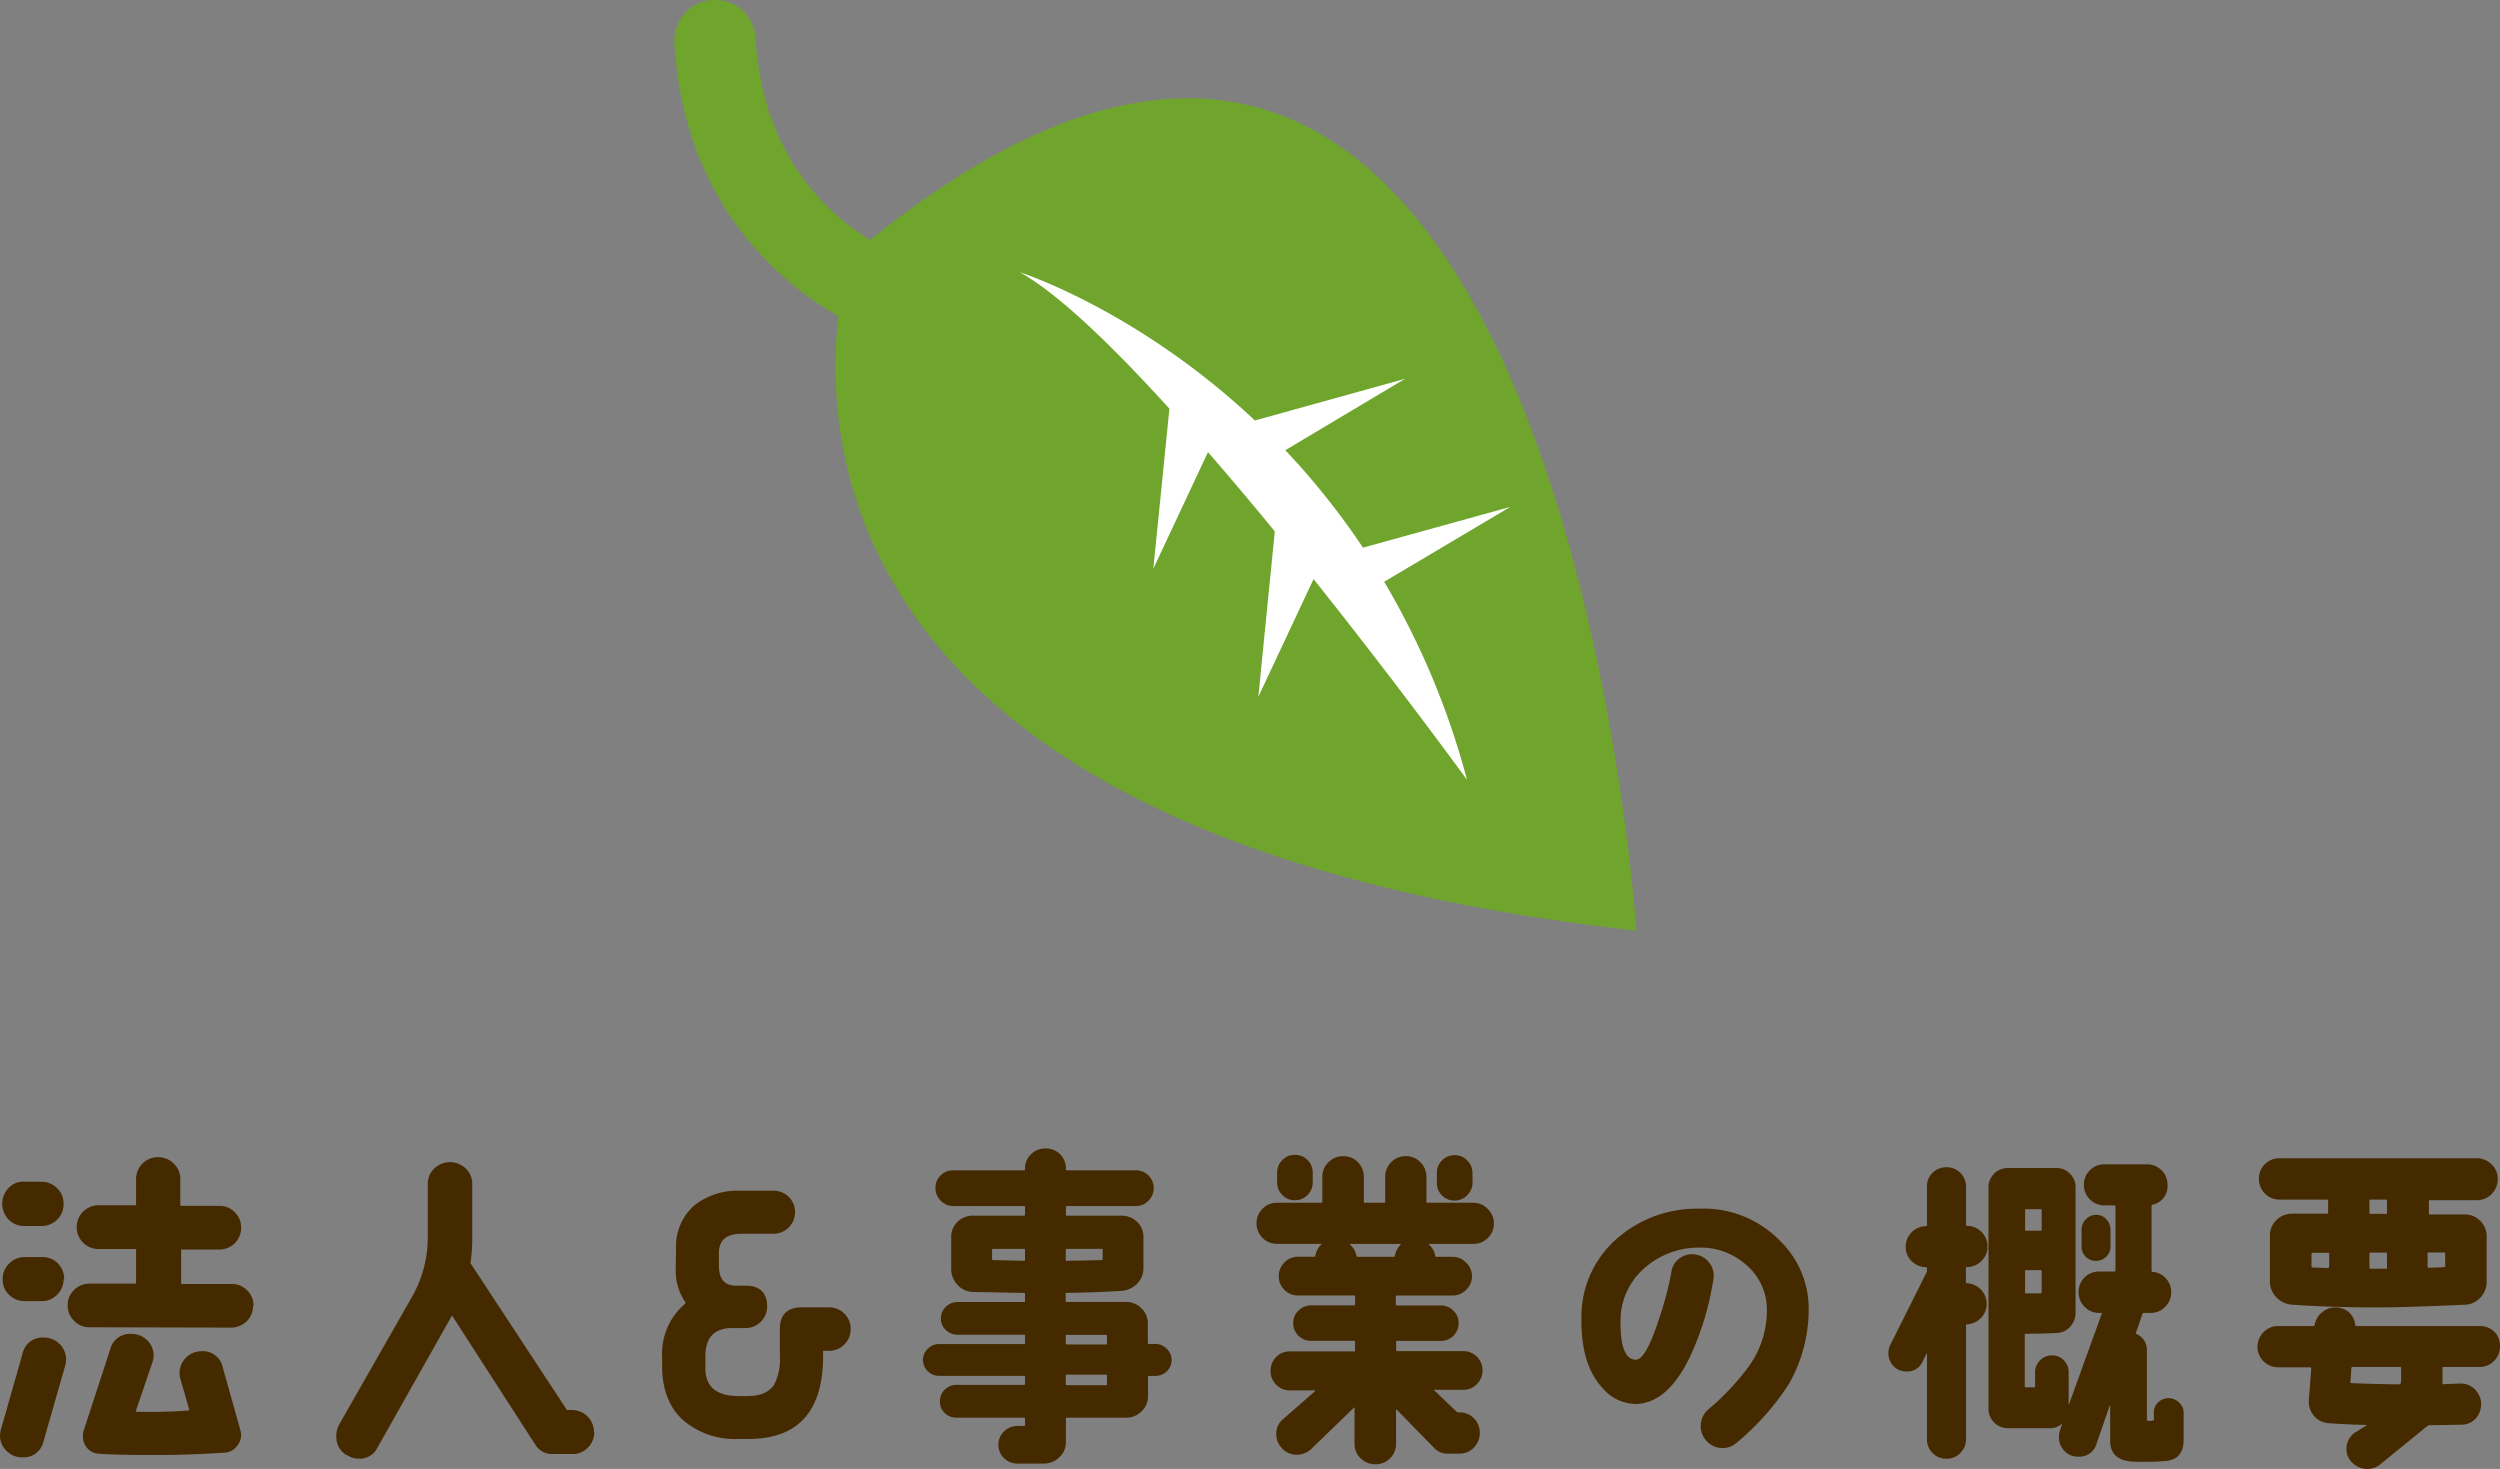
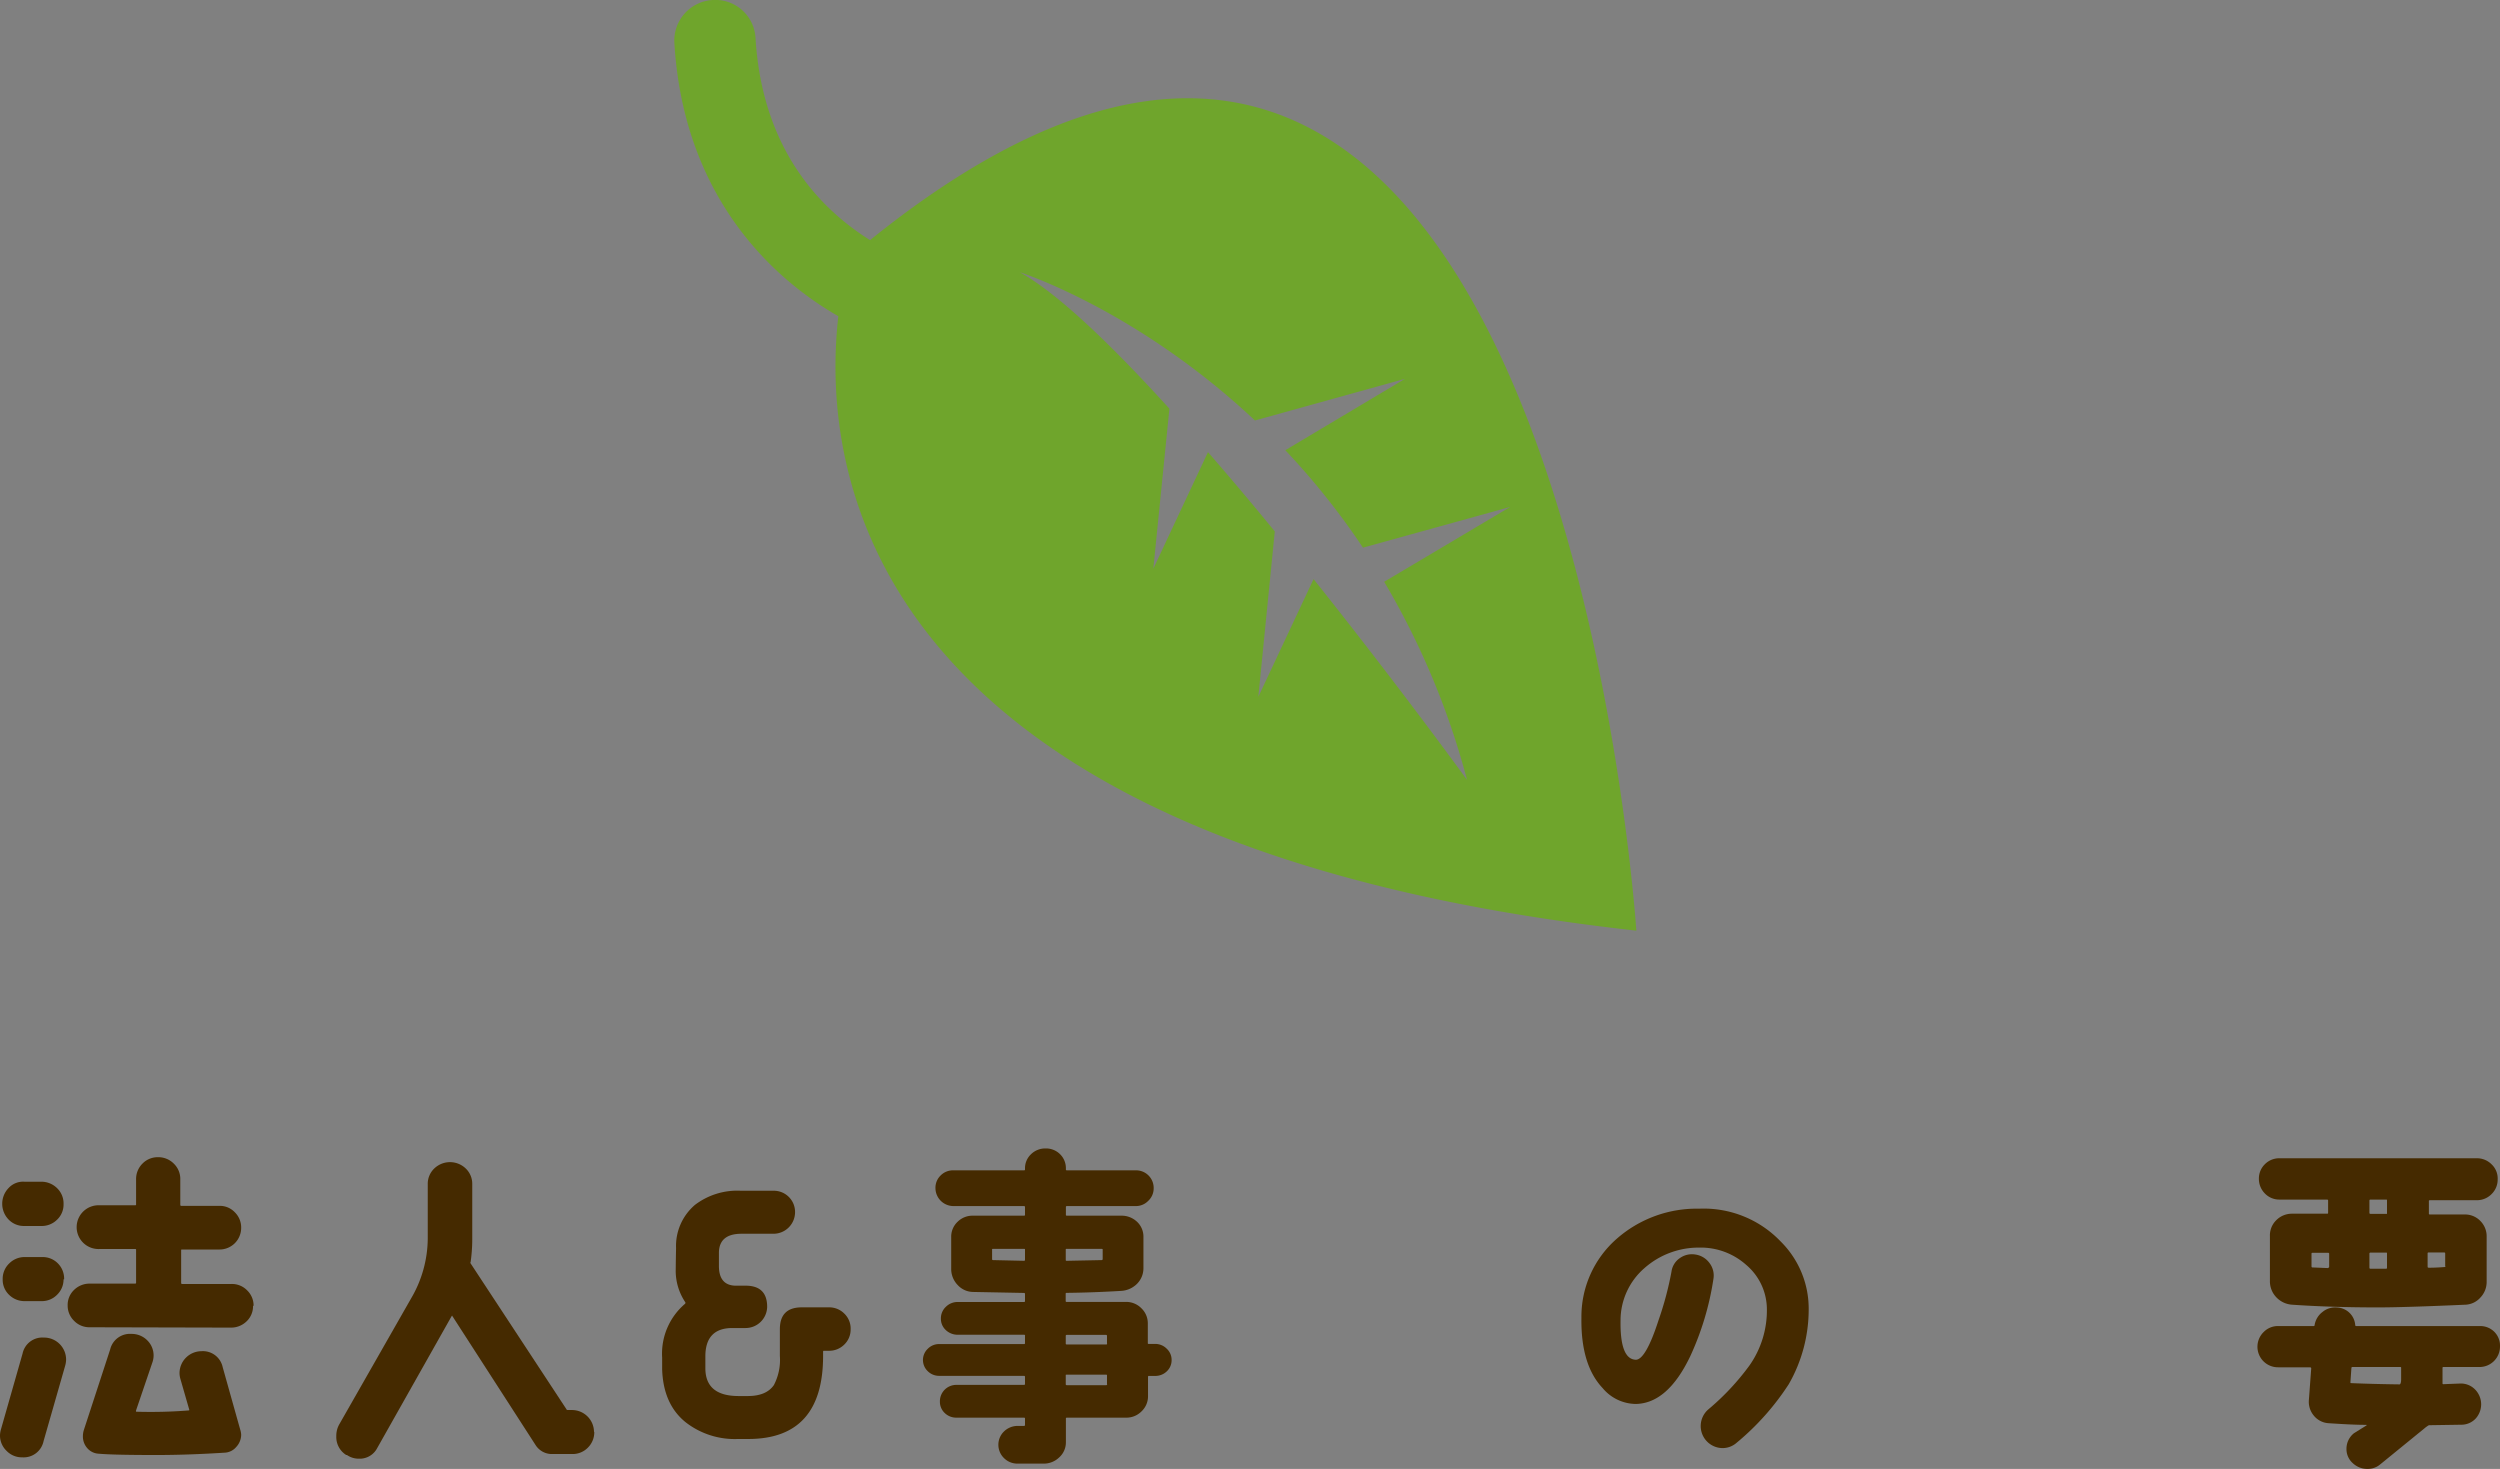
<svg xmlns="http://www.w3.org/2000/svg" id="レイヤー_1" data-name="レイヤー 1" viewBox="0 0 354 208">
  <rect x="0" y="0" width="354" height="208" fill="#808080" stroke="none" />
  <defs>
    <style>.cls-1{fill:#452a00;}.cls-2{fill:#fff;}.cls-3{fill:#6fa52c;}</style>
  </defs>
  <title>gaiyou</title>
  <path class="cls-1" d="M9.23,193.38,6.17,204.06a2.88,2.88,0,0,1-3,2.3,3,3,0,0,1-2.23-.91A3,3,0,0,1,0,203.22a3.47,3.47,0,0,1,.14-.84L3.2,191.65a2.86,2.86,0,0,1,3-2.25,3.12,3.12,0,0,1,3.16,3.14A3.47,3.47,0,0,1,9.23,193.38ZM9,170.51a2.94,2.94,0,0,1-.92,2.2,3.07,3.07,0,0,1-2.24.89H3.44a3,3,0,0,1-2.22-.91,3.21,3.21,0,0,1,0-4.47,2.8,2.8,0,0,1,2.23-.89l2.45,0a3.17,3.17,0,0,1,2.21.94A3,3,0,0,1,9,170.51Zm0,10.64a3,3,0,0,1-.91,2.18,3,3,0,0,1-2.19.91H3.53a3.09,3.09,0,0,1-2.24-.89,2.94,2.94,0,0,1-.91-2.2,3,3,0,0,1,.91-2.23A3.06,3.06,0,0,1,3.53,178H6a3,3,0,0,1,2.21.91A3.06,3.06,0,0,1,9.08,181.15Zm26.83,3.75a2.94,2.94,0,0,1-.91,2.2,3.13,3.13,0,0,1-2.24.89l-20-.05a3,3,0,0,1-2.19-.91,3,3,0,0,1-.91-2.18,2.94,2.94,0,0,1,.91-2.2,3.13,3.13,0,0,1,2.24-.89l6.4,0a.12.12,0,0,0,.14-.14V177c0-.1,0-.14-.14-.14h-5a3.1,3.1,0,1,1,0-6.19l5,0a.12.12,0,0,0,.14-.14V167a3.07,3.07,0,0,1,.9-2.23,3,3,0,0,1,2.21-.91,3.06,3.06,0,0,1,2.23.91,3,3,0,0,1,.92,2.23v3.61a.13.13,0,0,0,.14.14h5.42a2.9,2.9,0,0,1,2.16.91,3,3,0,0,1,.9,2.18,3.06,3.06,0,0,1-3.11,3.09H25.79c-.09,0-.14,0-.14.1v4.64a.13.13,0,0,0,.14.14h7a3,3,0,0,1,2.21.91A3,3,0,0,1,35.91,184.9ZM34,202.38a3,3,0,0,1,.15.75,2.55,2.55,0,0,1-.69,1.75,2.27,2.27,0,0,1-1.67.82q-5.22.33-9.65.33c-4,0-6.76-.06-8.23-.19a2.28,2.28,0,0,1-1.56-.79,2.47,2.47,0,0,1-.61-1.69,2.91,2.91,0,0,1,.14-.89l3.72-11.39a2.88,2.88,0,0,1,3-2.2,3.1,3.1,0,0,1,2.23.89,3,3,0,0,1,.92,2.2,3.06,3.06,0,0,1-.19,1l-2.31,6.79c0,.1,0,.14.1.14a68.84,68.84,0,0,0,7.34-.18c.1,0,.13-.05.1-.14l-1.23-4.27a3.22,3.22,0,0,1-.14-.89,3.12,3.12,0,0,1,3.11-3.09,2.86,2.86,0,0,1,3,2.25Z" />
  <path class="cls-1" d="M84.15,202.75a3.06,3.06,0,0,1-.9,2.23,3,3,0,0,1-2.21.91h-3a2.73,2.73,0,0,1-2.17-1.22L64.05,186.35q0-.09-.09,0l-10.55,18.7a2.78,2.78,0,0,1-2.59,1.5,2.89,2.89,0,0,1-1.69-.52l-.1,0a3,3,0,0,1-1.41-2.68,3.28,3.28,0,0,1,.43-1.68l10.16-17.81a16.92,16.92,0,0,0,2.36-8.48V167.7a3,3,0,0,1,.91-2.23,3.21,3.21,0,0,1,4.48,0,3,3,0,0,1,.91,2.23v7.83a22.68,22.68,0,0,1-.23,3.18.15.15,0,0,0,0,.19l13.55,20.62a.19.19,0,0,0,.19.14H81a3.12,3.12,0,0,1,3.11,3.09Z" />
  <path class="cls-1" d="M120.45,188.23a2.94,2.94,0,0,1-.89,2.15,3,3,0,0,1-2.17.89h-.7a.12.12,0,0,0-.14.14V192q0,11.76-10.59,11.76H104.5a11.3,11.3,0,0,1-7.44-2.39q-3.15-2.56-3.3-7.49l0-1.64A9.26,9.26,0,0,1,97,184.62a.2.2,0,0,0,0-.28,8,8,0,0,1-1.32-4.46c0,.41,0-.64.05-3.14a7.65,7.65,0,0,1,2.68-6.13,9.87,9.87,0,0,1,6.5-2h4.61a3,3,0,0,1,2.19.89,3,3,0,0,1,.87,2.2,3.06,3.06,0,0,1-3.06,3h-4.52c-2.07,0-3.14.86-3.2,2.58v2c0,1.79.78,2.71,2.26,2.77h1.51q3.06,0,3.06,3a3.06,3.06,0,0,1-3.06,3H103.7c-2.55,0-3.82,1.35-3.82,4v1.69q0,3.94,4.71,3.94h1.27c1.79,0,3-.52,3.72-1.55a7.68,7.68,0,0,0,.85-4.12v-3.8q0-3.09,3.1-3.09h3.86a3,3,0,0,1,2.17.89A2.94,2.94,0,0,1,120.45,188.23Z" />
  <path class="cls-1" d="M165.9,192.58a2.15,2.15,0,0,1-.68,1.6,2.31,2.31,0,0,1-1.63.65h-.89a.12.12,0,0,0-.14.14v2.72a2.93,2.93,0,0,1-.92,2.16,3,3,0,0,1-2.19.89h-8.38a.12.12,0,0,0-.14.14v3.32a2.84,2.84,0,0,1-.94,2.16,3.14,3.14,0,0,1-2.21.89h-3.67a2.68,2.68,0,0,1-1.93-.77,2.63,2.63,0,0,1,0-3.8,2.78,2.78,0,0,1,2-.77H145a.13.13,0,0,0,.14-.14v-.89a.12.12,0,0,0-.14-.14h-9.56a2.33,2.33,0,0,1-1.67-.66,2.19,2.19,0,0,1-.68-1.64,2.32,2.32,0,0,1,2.35-2.34H145a.13.13,0,0,0,.14-.14v-1a.13.13,0,0,0-.14-.14H133a2.27,2.27,0,0,1-1.62-.65,2.19,2.19,0,0,1,0-3.19,2.23,2.23,0,0,1,1.62-.66H145a.12.12,0,0,0,.14-.14v-1A.13.13,0,0,0,145,189h-9.37a2.42,2.42,0,0,1-1.69-.65,2.16,2.16,0,0,1-.71-1.64,2.24,2.24,0,0,1,.71-1.67,2.36,2.36,0,0,1,1.69-.68H145a.12.12,0,0,0,.14-.14v-1c0-.06,0-.11-.14-.14l-7.25-.14a3,3,0,0,1-2.16-1,3.25,3.25,0,0,1-.9-2.25v-4.5a2.9,2.9,0,0,1,.9-2.18,3,3,0,0,1,2.21-.87H145a.12.12,0,0,0,.14-.14v-1.08a.13.13,0,0,0-.14-.14H135a2.56,2.56,0,0,1-2.54-2.53,2.41,2.41,0,0,1,.73-1.8,2.45,2.45,0,0,1,1.81-.73h10a.12.12,0,0,0,.14-.14v-.14a2.72,2.72,0,0,1,.85-2,2.88,2.88,0,0,1,2.07-.82,2.81,2.81,0,0,1,2.05.82,2.77,2.77,0,0,1,.82,2v.14a.12.12,0,0,0,.14.14h9.75a2.49,2.49,0,0,1,2.54,2.53,2.4,2.4,0,0,1-.76,1.78,2.43,2.43,0,0,1-1.78.75h-9.75a.13.13,0,0,0-.14.14V172a.12.12,0,0,0,.14.14h7.72A3.15,3.15,0,0,1,161,173a2.87,2.87,0,0,1,.91,2.18v4.36a3.12,3.12,0,0,1-.91,2.25,3.44,3.44,0,0,1-2.24,1c-2.51.15-5.08.25-7.72.28a.12.12,0,0,0-.14.14v1a.12.12,0,0,0,.14.14h8.38a3,3,0,0,1,2.19.89,2.93,2.93,0,0,1,.92,2.16v2.76c0,.1,0,.14.14.14h.89a2.27,2.27,0,0,1,1.63.66A2.15,2.15,0,0,1,165.9,192.58Zm-20.76-14.2v-1.45c0-.06,0-.09-.14-.09h-4.38c-.09,0-.14,0-.14.09v1.36a.13.13,0,0,0,.14.14l4.38.1C145.09,178.53,145.14,178.48,145.14,178.38Zm11-1.45q0-.09-.15-.09h-4.94c-.09,0-.14,0-.14.09v1.45c0,.1,0,.15.14.15l4.94-.1c.1,0,.15-.08.15-.14Zm.61,13.31v-1.08a.13.13,0,0,0-.14-.14h-5.56a.13.13,0,0,0-.14.14v1.08a.13.13,0,0,0,.14.14h5.56A.13.13,0,0,0,156.77,190.24Zm0,5.72v-1.22c0-.06-.05-.09-.14-.09h-5.56c-.09,0-.14,0-.14.09V196a.13.13,0,0,0,.14.14h5.56A.13.13,0,0,0,156.77,196Z" />
-   <path class="cls-1" d="M211.53,173.23a2.78,2.78,0,0,1-.85,2.06,2.82,2.82,0,0,1-2.07.85h-6.26q-.09,0,0,.09a2.89,2.89,0,0,1,.89,1.64q0,.09.15.09h2.21a2.7,2.7,0,0,1,2,.82,2.67,2.67,0,0,1,.83,1.95,2.57,2.57,0,0,1-.83,1.92,2.72,2.72,0,0,1-2,.8h-7.82a.12.12,0,0,0-.14.14v1.12a.13.13,0,0,0,.14.14H204a2.47,2.47,0,0,1,1.79.73,2.35,2.35,0,0,1,.75,1.75,2.43,2.43,0,0,1-.73,1.81,2.47,2.47,0,0,1-1.81.73h-6.17a.12.12,0,0,0-.14.14v1.17a.13.13,0,0,0,.14.14h9.37a2.71,2.71,0,0,1,2.73,2.72,2.7,2.7,0,0,1-.8,1.94,2.59,2.59,0,0,1-1.93.82H203.1c-.06,0-.08.06,0,.09l3.15,3a.29.29,0,0,0,.23.1h.15a2.85,2.85,0,0,1,2.07.84,2.81,2.81,0,0,1,.84,2.06,2.91,2.91,0,0,1-.84,2.09,2.79,2.79,0,0,1-2.07.86h-1.7a2.51,2.51,0,0,1-1.83-.79l-5.32-5.44c-.07-.06-.1,0-.1,0v4.83a2.78,2.78,0,0,1-.85,2.06,2.81,2.81,0,0,1-2.07.84,2.91,2.91,0,0,1-2.09-.84,2.76,2.76,0,0,1-.87-2.06v-5.11c0-.06,0-.08-.09,0l-6,5.81a3,3,0,0,1-2.07.85,2.76,2.76,0,0,1-2.07-.87,2.86,2.86,0,0,1-.85-2.09,2.65,2.65,0,0,1,.94-2.06l4.57-4c.06-.06,0-.09,0-.09h-3.58a2.66,2.66,0,0,1-1.93-.8,2.62,2.62,0,0,1-.8-1.92,2.71,2.71,0,0,1,.78-2,2.62,2.62,0,0,1,1.95-.8h9.09a.12.12,0,0,0,.14-.14V190a.12.12,0,0,0-.14-.14h-6.08a2.49,2.49,0,0,1-2.54-2.54,2.32,2.32,0,0,1,.76-1.75,2.46,2.46,0,0,1,1.78-.73h6.08a.13.13,0,0,0,.14-.14v-1.12a.12.12,0,0,0-.14-.14H183.8a2.66,2.66,0,0,1-1.93-.8,2.62,2.62,0,0,1-.8-1.92,2.72,2.72,0,0,1,.8-1.95,2.64,2.64,0,0,1,1.93-.82h2.31c.09,0,.14,0,.14-.09a2.73,2.73,0,0,1,.85-1.64q.09,0,0-.09h-6.26a2.82,2.82,0,0,1-2.07-.85,2.92,2.92,0,0,1,0-4.12,2.82,2.82,0,0,1,2.07-.85h6.26a.12.12,0,0,0,.14-.14v-3.51a2.86,2.86,0,0,1,.87-2.09,2.89,2.89,0,0,1,2.1-.86,2.82,2.82,0,0,1,2.07.86,2.91,2.91,0,0,1,.84,2.09v3.51c0,.1,0,.14.15.14H196c.1,0,.14,0,.14-.14v-3.51a2.92,2.92,0,0,1,.85-2.09,2.82,2.82,0,0,1,2.07-.86,2.79,2.79,0,0,1,2.07.86,2.88,2.88,0,0,1,.85,2.09v3.51a.12.12,0,0,0,.14.14h6.45a2.82,2.82,0,0,1,2.07.85A2.78,2.78,0,0,1,211.53,173.23Zm-25.65-5.81a2.49,2.49,0,0,1-2.55,2.53,2.35,2.35,0,0,1-1.76-.75,2.45,2.45,0,0,1-.73-1.78v-1.36a2.45,2.45,0,0,1,.73-1.78,2.35,2.35,0,0,1,1.76-.75,2.49,2.49,0,0,1,2.55,2.53Zm12.47,8.81s0-.06,0-.09h-7.15c-.07,0-.08.06-.05.09a2.79,2.79,0,0,1,.94,1.64c0,.06.05.09.14.09h5.13c.1,0,.14,0,.14-.09A3,3,0,0,1,198.35,176.23Zm10.17-8.81a2.49,2.49,0,0,1-.73,1.78A2.39,2.39,0,0,1,206,170a2.45,2.45,0,0,1-1.81-.73,2.41,2.41,0,0,1-.73-1.8v-1.36a2.41,2.41,0,0,1,.73-1.8,2.45,2.45,0,0,1,1.81-.73,2.39,2.39,0,0,1,1.77.75,2.49,2.49,0,0,1,.73,1.78Z" />
  <path class="cls-1" d="M256.11,185.41A21.29,21.29,0,0,1,253.29,196a36.52,36.52,0,0,1-7.39,8.3,3,3,0,0,1-2,.75,3.12,3.12,0,0,1-2-5.48,35.15,35.15,0,0,0,5.84-6.24,13.56,13.56,0,0,0,2.45-8,8.26,8.26,0,0,0-2.95-6.24,9.66,9.66,0,0,0-6.66-2.43,11.59,11.59,0,0,0-7.72,2.9,9.79,9.79,0,0,0-3.39,7.41q-.09,5.52,2.17,5.57c.91,0,2-1.85,3.2-5.57a46.17,46.17,0,0,0,1.84-6.89,2.76,2.76,0,0,1,1.17-1.92,2.94,2.94,0,0,1,2.21-.52,3,3,0,0,1,2,1.2,2.92,2.92,0,0,1,.56,2.27A40.48,40.48,0,0,1,239.36,192q-3.21,6.75-7.77,6.8a6.2,6.2,0,0,1-4.66-2.25q-3.1-3.28-3-9.94a14.64,14.64,0,0,1,5-11.2,17.15,17.15,0,0,1,11.68-4.26,15.07,15.07,0,0,1,11.53,4.64A13.38,13.38,0,0,1,256.11,185.41Z" />
-   <path class="cls-1" d="M281.43,176.51a2.76,2.76,0,0,1-.87,2.06,2.92,2.92,0,0,1-2.1.85c-.06,0-.09,0-.09.14v2a.13.13,0,0,0,.14.14,3,3,0,0,1,2,.92,2.88,2.88,0,0,1,0,4,3,3,0,0,1-1.93.91c-.13,0-.19,0-.19.14v16.12a2.72,2.72,0,0,1-.8,1.95,2.62,2.62,0,0,1-1.93.82,2.72,2.72,0,0,1-2-.8,2.68,2.68,0,0,1-.8-2v-12c0-.06-.06-.08-.09-.05l-.52,1.08a2.34,2.34,0,0,1-2.31,1.41,2.43,2.43,0,0,1-1.81-.75,2.55,2.55,0,0,1-.73-1.83,2.48,2.48,0,0,1,.24-1.13l5.13-10.26a.32.32,0,0,0,.09-.23v-.42c0-.1,0-.14-.14-.14a3,3,0,0,1-2.05-.87,2.77,2.77,0,0,1-.82-2,2.83,2.83,0,0,1,.82-2.06,2.92,2.92,0,0,1,2.05-.89.12.12,0,0,0,.14-.14V168a2.59,2.59,0,0,1,.8-1.94,2.75,2.75,0,0,1,2-.78,2.73,2.73,0,0,1,2.73,2.72v5.44c0,.09,0,.14.09.14a2.89,2.89,0,0,1,2.1.86A2.86,2.86,0,0,1,281.43,176.51ZM309.2,200v3.89c0,1.87-.89,2.89-2.68,3-.72.06-1.59.1-2.59.1-1.29,0-2.06,0-2.31-.05-1.88-.22-2.82-1.2-2.82-2.95v-5s-.05,0-.05,0l-1.88,5.44a2.49,2.49,0,0,1-2.59,1.83,2.59,2.59,0,0,1-1.95-.8,2.71,2.71,0,0,1-.78-2,2.91,2.91,0,0,1,.14-.89l.33-1,0,0a2.55,2.55,0,0,1-1.74.66H284.3a2.73,2.73,0,0,1-2.73-2.72v-31.4a2.73,2.73,0,0,1,2.73-2.72h6.87a2.63,2.63,0,0,1,1.93.8,2.58,2.58,0,0,1,.8,1.92v17.76a2.93,2.93,0,0,1-.77,2,2.71,2.71,0,0,1-2,.89c-1.38.06-2.59.09-3.62.09a4.47,4.47,0,0,1-.71,0c-.06,0-.09,0-.09.14v7.32a.13.13,0,0,0,.14.14h1.18a.13.13,0,0,0,.14-.14v-2a2.39,2.39,0,0,1,2.4-2.39,2.24,2.24,0,0,1,1.67.7,2.36,2.36,0,0,1,.68,1.69v4.54l.05,0L297.62,186q0-.09-.09-.09h-.29a2.8,2.8,0,0,1-2.07-.87,2.88,2.88,0,0,1-.84-2.08,2.87,2.87,0,0,1,2.91-2.91h2.17a.13.13,0,0,0,.14-.14v-9.09a.13.13,0,0,0-.14-.14H298a2.89,2.89,0,0,1-2.92-2.91,2.78,2.78,0,0,1,.85-2.06,2.81,2.81,0,0,1,2.07-.84h6a2.81,2.81,0,0,1,2.07.84,2.78,2.78,0,0,1,.85,2.06,2.68,2.68,0,0,1-2.12,2.82c-.09,0-.14.07-.14.14v9.18a.19.19,0,0,0,.14.19,2.84,2.84,0,0,1,2.64,2.86,2.85,2.85,0,0,1-.85,2.08,2.76,2.76,0,0,1-2.07.87h-.94a.19.19,0,0,0-.19.09l-.94,2.72a.09.09,0,0,0,0,.14,2.45,2.45,0,0,1,1.55,2.39v9.8c0,.06.05.1.14.14.57,0,.85,0,.85-.19v-1a1.88,1.88,0,0,1,.61-1.43,2.1,2.1,0,0,1,2.92,0A1.88,1.88,0,0,1,309.2,200Zm-20.1-25.87v-2.76c0-.1-.05-.15-.14-.15h-2.07c-.09,0-.14,0-.14.15v2.76a.13.13,0,0,0,.14.14H289A.13.13,0,0,0,289.1,174.12Zm0,8.86v-3a.13.13,0,0,0-.14-.14h-2.07a.13.13,0,0,0-.14.14V183a.12.12,0,0,0,.14.14c.38,0,1.07,0,2.07,0A.13.13,0,0,0,289.1,183Zm9.75-6.52a2,2,0,0,1-.59,1.46,2,2,0,0,1-1.44.61,2,2,0,0,1-2.07-2.07v-2.34a2.07,2.07,0,0,1,.61-1.48,2,2,0,0,1,1.46-.63,1.9,1.9,0,0,1,1.44.63,2.14,2.14,0,0,1,.59,1.48Z" />
  <path class="cls-1" d="M354,190.66a2.9,2.9,0,0,1-2.92,2.91H346a.12.12,0,0,0-.14.14v2.15a.12.12,0,0,0,.14.14l2.31-.09a2.81,2.81,0,0,1,2.09.77,3,3,0,0,1,.17,4.17,2.76,2.76,0,0,1-2.07.89l-4.57.07a3.77,3.77,0,0,0-.61.43l-6.26,5.1a2.75,2.75,0,0,1-1.79.66,3,3,0,0,1-2.12-.82,2.65,2.65,0,0,1-.89-2,2.81,2.81,0,0,1,1.08-2.25l1.74-1.08c.06,0,.05-.06,0-.09-1.66,0-3.43-.11-5.31-.23a2.93,2.93,0,0,1-2.12-1.06,3.06,3.06,0,0,1-.71-2.27l.33-4.45c0-.06-.05-.11-.14-.14h-4.52a2.91,2.91,0,0,1-2.07-5,2.81,2.81,0,0,1,2.07-.84h5a.13.13,0,0,0,.14-.14,2.88,2.88,0,0,1,1.11-1.85,2.79,2.79,0,0,1,2-.64,2.69,2.69,0,0,1,2.64,2.49.13.13,0,0,0,.14.14h17.51a2.81,2.81,0,0,1,2.07.84A2.78,2.78,0,0,1,354,190.66ZM353.67,167a2.86,2.86,0,0,1-.87,2.09,2.89,2.89,0,0,1-2.09.86h-6.64a.12.12,0,0,0-.14.14v1.74a.12.12,0,0,0,.14.14H349a3,3,0,0,1,2.21.91,3.06,3.06,0,0,1,.9,2.23v6.37a3.2,3.2,0,0,1-.9,2.27,3,3,0,0,1-2.21,1q-8.56.38-12.28.38-6.56,0-12.1-.38a3.39,3.39,0,0,1-2.29-1.05,3.25,3.25,0,0,1-.91-2.32V175a3,3,0,0,1,.91-2.23,3.1,3.1,0,0,1,2.24-.91l4.94,0c.1,0,.15,0,.15-.14V170c0-.09-.05-.14-.15-.14h-6.73a2.82,2.82,0,0,1-2.07-.86,2.92,2.92,0,0,1-.85-2.09,2.82,2.82,0,0,1,.85-2.06,2.85,2.85,0,0,1,2.07-.84h27.92a2.91,2.91,0,0,1,2.09.84A2.76,2.76,0,0,1,353.67,167Zm-23.86,12.42v-1.88a.13.13,0,0,0-.14-.14h-2.26c-.07,0-.1.05-.1.14v1.78c0,.1.05.15.14.15l2.17.09C329.74,179.51,329.81,179.46,329.81,179.37ZM340,195.3v-1.59c0-.1,0-.14-.14-.14H333.1c-.06,0-.11,0-.14.14l-.14,2c0,.09,0,.14.09.14q3.06.13,6.88.18C339.91,196,340,195.77,340,195.3ZM338,171.78V170c0-.09,0-.14-.09-.14h-2.26a.13.13,0,0,0-.14.14v1.74a.13.13,0,0,0,.14.14H338C338,171.92,338,171.87,338,171.78Zm0,7.73v-2c0-.09,0-.14-.09-.14h-2.26a.13.13,0,0,0-.14.14v2a.13.13,0,0,0,.14.14h2.21A.12.12,0,0,0,338,179.51Zm8.24-.24v-1.78a.13.13,0,0,0-.14-.14h-2.21a.12.12,0,0,0-.14.14v1.88c0,.09.06.14.18.14s1,0,2.12-.09C346.22,179.42,346.28,179.37,346.28,179.27Z" />
-   <polygon class="cls-2" points="131.86 35.28 173.29 25.08 208.74 51.02 220.71 88.86 217.71 121.6 142.97 88 131.86 35.28" />
  <path class="cls-3" d="M123.2,34c-7-4.38-15.28-12.8-16.22-28.66A5.7,5.7,0,0,0,100.91,0a5.76,5.76,0,0,0-5.42,6.06c1.22,20.59,12.62,32.63,23.22,38.72-2.42,21.06,2.55,74.76,113,87C231.68,131.77,220.37-44.35,123.2,34ZM186,82l-7.82,16.67,2.33-23.42c-3.07-3.77-6.28-7.57-9.46-11.23l-7.74,16.51,2.28-22.66c-8.12-8.94-15.77-16.33-21.2-19.33,0,0,16.56,5.26,33.31,21l21.25-5.9L182,63.75a104.78,104.78,0,0,1,11,13.8l20.85-5.77L196,82.38a110.44,110.44,0,0,1,11.73,28.05S198.13,97.2,186,82Z" />
</svg>